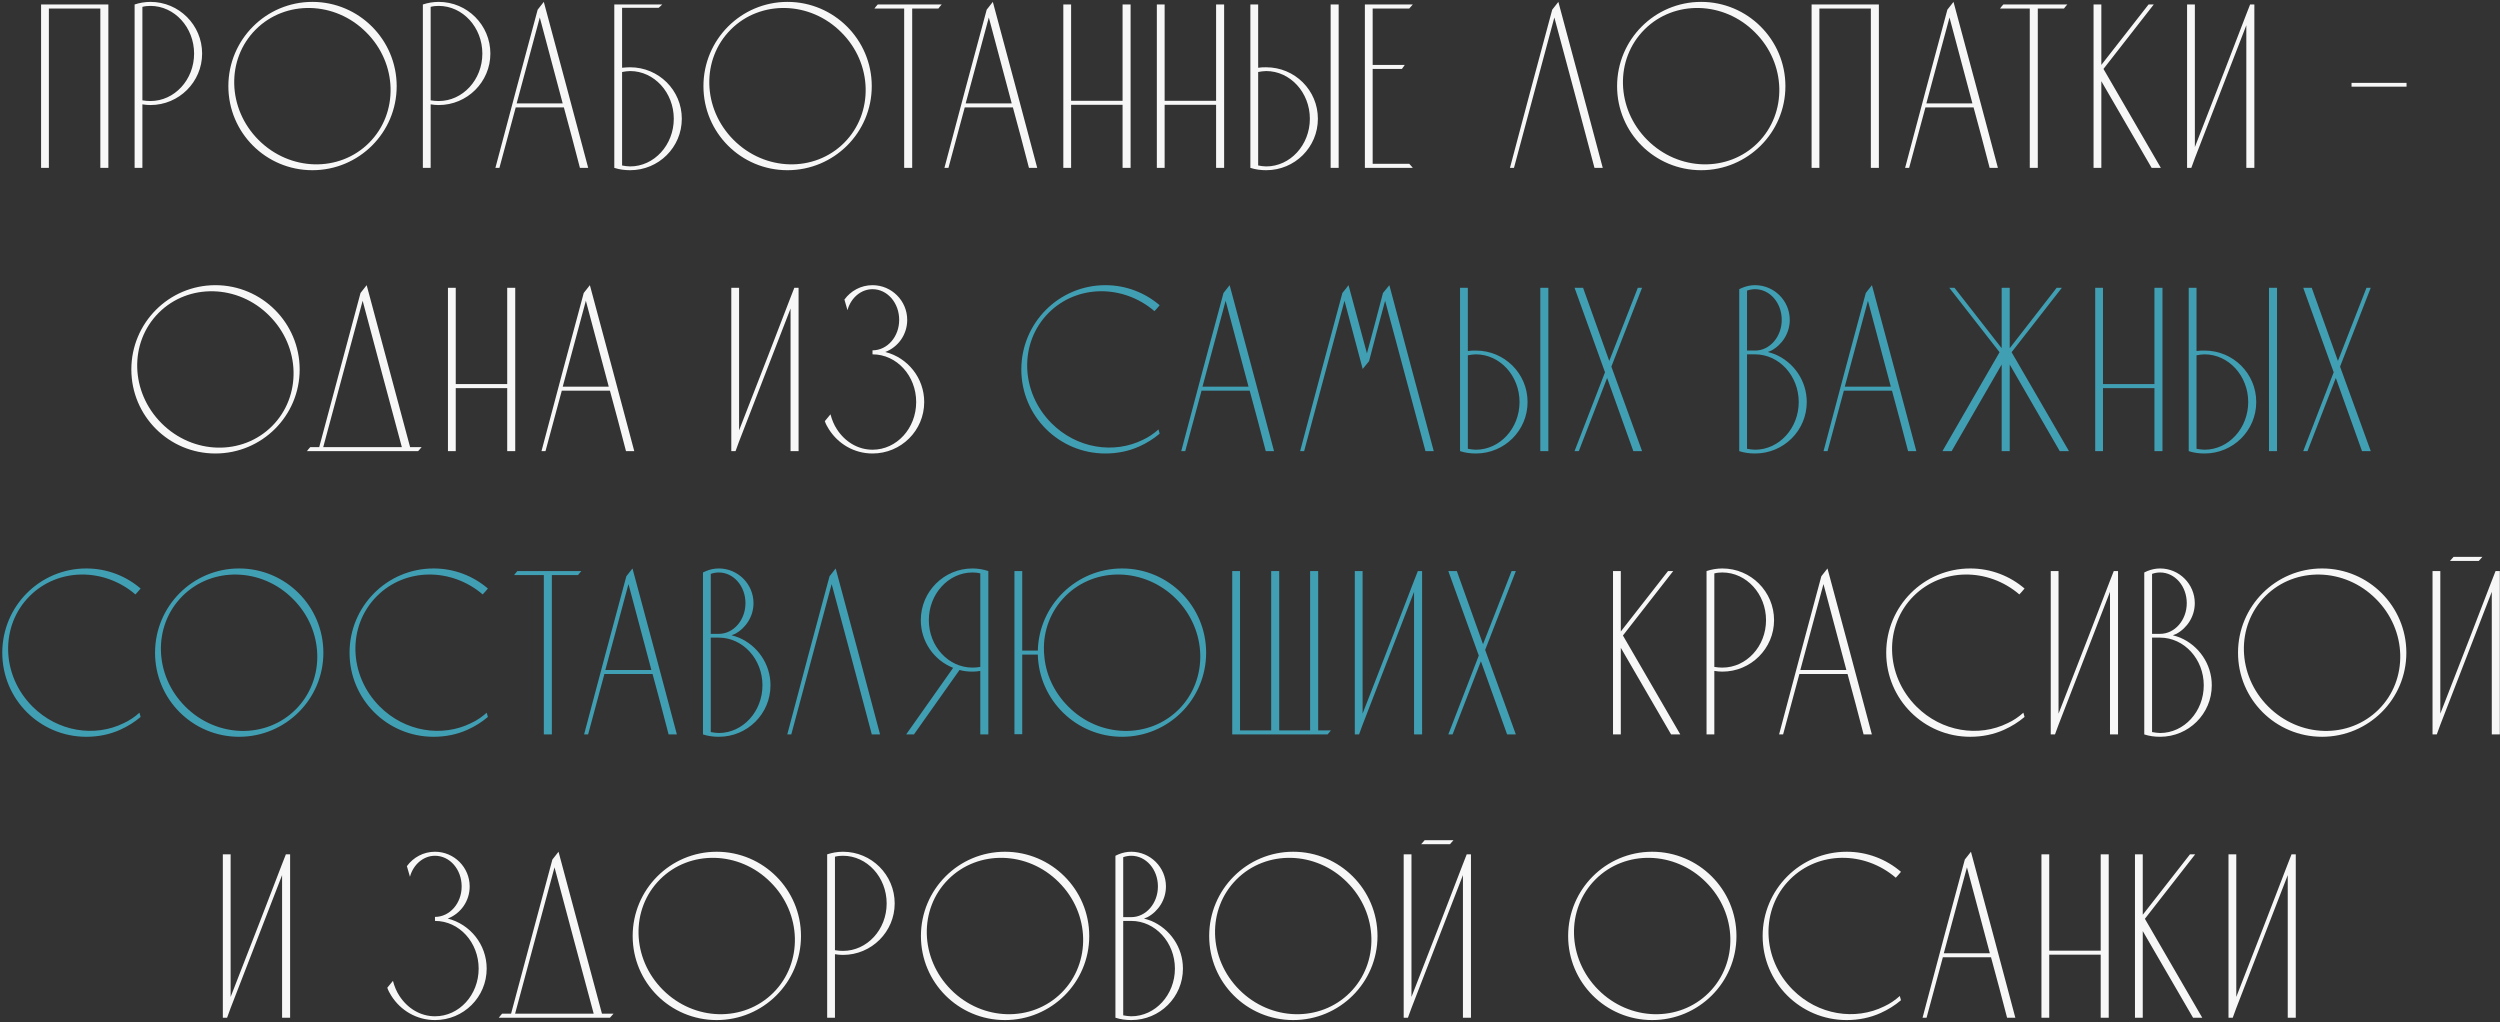
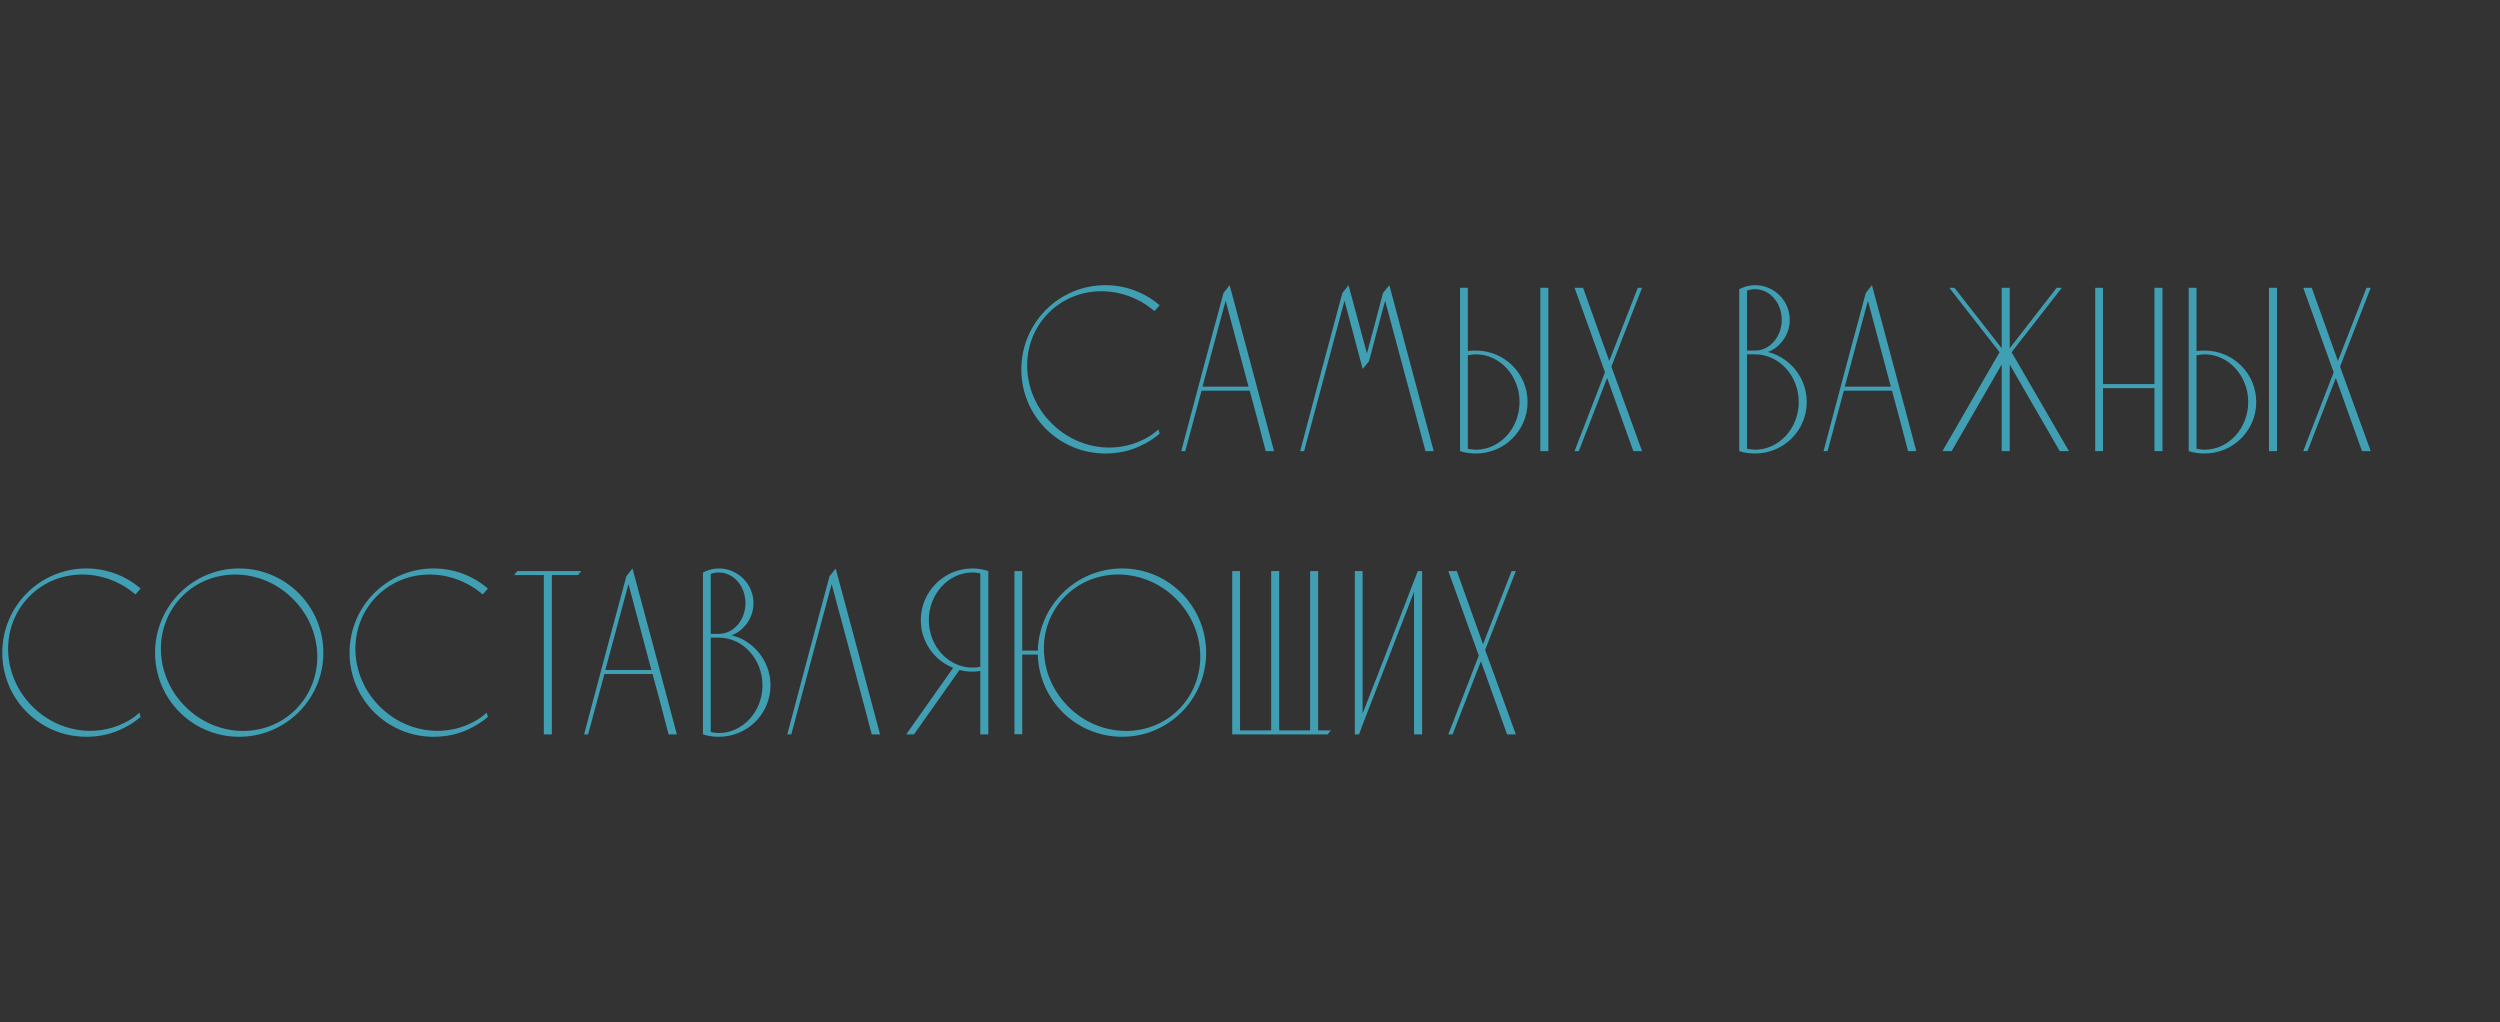
<svg xmlns="http://www.w3.org/2000/svg" width="1059" height="433" viewBox="0 0 1059 433" fill="none">
  <rect x="0" y="0" width="1059" height="433" fill="#333333" stroke="none" />
-   <path d="M20.702 71.1V3.6H42.502V71.1H45.902V1.9C36.402 1.9 26.902 1.9 17.402 1.9V71.1H20.702ZM85.62 22.7C85.62 10.6 75.82 0.8 63.719 0.8C61.419 0.8 59.12 1.2 57.02 1.9V71.1H60.319V44.2C61.52 44.4 62.62 44.5 63.719 44.5C75.82 44.5 85.62 34.7 85.62 22.7ZM82.219 22.7C82.219 33.8 73.919 42.8 63.719 42.8C62.62 42.8 61.419 42.7 60.319 42.5V2.9C61.419 2.6 62.62 2.5 63.719 2.5C73.919 2.5 82.219 11.6 82.219 22.7ZM132.334 0.8C112.634 0.8 96.734 16.8 96.734 36.5C96.734 56.2 112.634 72.1 132.334 72.1C152.034 72.1 168.034 56.2 168.034 36.5C168.034 16.8 152.034 0.8 132.334 0.8ZM156.334 60.5C143.734 73.1 122.834 72.6 109.534 59.3C96.234 46 95.734 25.1 108.334 12.5C120.934 -0.1 141.934 0.4 155.134 13.7C168.434 26.9 168.934 47.9 156.334 60.5ZM207.725 22.7C207.725 10.6 197.925 0.8 185.825 0.8C183.525 0.8 181.225 1.2 179.125 1.9V71.1H182.425V44.2C183.625 44.4 184.725 44.5 185.825 44.5C197.925 44.5 207.725 34.7 207.725 22.7ZM204.325 22.7C204.325 33.8 196.025 42.8 185.825 42.8C184.725 42.8 183.525 42.7 182.425 42.5V2.9C183.525 2.6 184.725 2.5 185.825 2.5C196.025 2.5 204.325 11.6 204.325 22.7ZM230.355 0.8C229.455 1.9 228.655 3 227.755 4.1C221.755 26.4 215.755 48.7 209.855 71.1H211.555C213.855 62.5 216.155 54 218.455 45.5H238.855C241.155 54 243.455 62.5 245.655 71.1H249.155C242.955 47.7 236.655 24.2 230.355 0.8ZM218.855 43.8L228.655 7.4L238.355 43.8H218.855ZM266.915 28.5C265.815 28.5 264.715 28.6 263.515 28.7V3.3H279.015C279.515 2.9 280.015 2.4 280.515 1.9H260.215V71.1C262.315 71.8 264.615 72.1 266.915 72.1C279.015 72.1 288.815 62.4 288.815 50.3C288.815 38.2 279.015 28.5 266.915 28.5ZM266.915 70.5C265.815 70.5 264.615 70.3 263.515 70.1V30.5C264.615 30.3 265.815 30.1 266.915 30.1C277.115 30.1 285.415 39.2 285.415 50.3C285.415 61.4 277.115 70.5 266.915 70.5ZM333.577 0.8C313.877 0.8 297.977 16.8 297.977 36.5C297.977 56.2 313.877 72.1 333.577 72.1C353.277 72.1 369.277 56.2 369.277 36.5C369.277 16.8 353.277 0.8 333.577 0.8ZM357.577 60.5C344.977 73.1 324.077 72.6 310.777 59.3C297.477 46 296.977 25.1 309.577 12.5C322.177 -0.1 343.177 0.4 356.377 13.7C369.677 26.9 370.177 47.9 357.577 60.5ZM371.806 1.9C371.306 2.5 370.806 3 370.406 3.6H383.006V71.1H386.406V3.6H397.506C397.906 3 398.406 2.5 398.906 1.9H371.806ZM420.563 0.8C419.663 1.9 418.863 3 417.963 4.1C411.963 26.4 405.963 48.7 400.063 71.1H401.763C404.063 62.5 406.363 54 408.663 45.5H429.063C431.363 54 433.663 62.5 435.863 71.1H439.363C433.163 47.7 426.863 24.2 420.563 0.8ZM409.063 43.8L418.863 7.4L428.563 43.8H409.063ZM453.722 71.1V44.4H475.522V71.1H478.922V1.9H475.522V42.7H453.722V1.9H450.422V71.1H453.722ZM493.339 71.1V44.4H515.139V71.1H518.539V1.9H515.139V42.7H493.339V1.9H490.039V71.1H493.339ZM567.056 1.9H563.656V71.1H567.056V1.9ZM536.356 28.5C535.256 28.5 534.156 28.5 532.956 28.7V1.9H529.656V71.1C531.756 71.8 534.056 72.1 536.356 72.1C548.456 72.1 558.256 62.4 558.256 50.3C558.256 38.2 548.456 28.5 536.356 28.5ZM536.356 70.5C535.256 70.5 534.056 70.3 532.956 70.1V30.5C534.056 30.3 535.256 30.1 536.356 30.1C546.556 30.1 554.856 39.2 554.856 50.3C554.856 61.4 546.556 70.5 536.356 70.5ZM581.46 69.4V29.2H593.86C594.26 28.6 594.66 28 595.06 27.5H581.46V3.6H596.96C597.46 3 597.96 2.5 598.46 1.9H578.16V71.1H598.46C597.96 70.5 597.46 69.9 596.96 69.4H581.46ZM660.121 0.8C659.221 1.9 658.421 3 657.521 4.1C651.521 26.4 645.521 48.7 639.621 71.1H641.321C647.021 49.8 652.721 28.6 658.421 7.4C664.121 28.6 669.821 49.8 675.421 71.1H678.921C672.721 47.7 666.421 24.2 660.121 0.8ZM720.6 0.8C700.9 0.8 685 16.8 685 36.5C685 56.2 700.9 72.1 720.6 72.1C740.3 72.1 756.3 56.2 756.3 36.5C756.3 16.8 740.3 0.8 720.6 0.8ZM744.6 60.5C732 73.1 711.1 72.6 697.8 59.3C684.5 46 684 25.1 696.6 12.5C709.2 -0.1 730.2 0.4 743.4 13.7C756.7 26.9 757.2 47.9 744.6 60.5ZM770.691 71.1V3.6H792.491V71.1H795.891V1.9C786.391 1.9 776.891 1.9 767.391 1.9V71.1H770.691ZM827.508 0.8C826.608 1.9 825.808 3 824.908 4.1C818.908 26.4 812.908 48.7 807.008 71.1H808.708C811.008 62.5 813.308 54 815.608 45.5H836.008C838.308 54 840.608 62.5 842.808 71.1H846.308C840.108 47.7 833.808 24.2 827.508 0.8ZM816.008 43.8L825.808 7.4L835.508 43.8H816.008ZM848.611 1.9C848.111 2.5 847.611 3 847.211 3.6H859.811V71.1H863.211V3.6H874.311C874.711 3 875.211 2.5 875.711 1.9H848.611ZM891.028 29.2L912.328 1.9H910.128L890.128 27.5V1.9H886.828V71.1H890.128V34.4L911.428 71.1H915.328L891.028 29.2ZM953.145 1.9L951.545 6L942.345 29.9L929.745 62.3V1.9H926.445V71.1H928.245L929.745 67L951.545 10.7V71.1H954.945V1.9H953.145ZM1019.41 36.7V35.1H996.109V36.7H1019.41ZM91.237 120.8C71.537 120.8 55.637 136.8 55.637 156.5C55.637 176.2 71.537 192.1 91.237 192.1C110.937 192.1 126.937 176.2 126.937 156.5C126.937 136.8 110.937 120.8 91.237 120.8ZM115.237 180.5C102.637 193.1 81.737 192.6 68.437 179.3C55.137 166 54.637 145.1 67.237 132.5C79.837 119.9 100.837 120.4 114.037 133.7C127.337 146.9 127.837 167.9 115.237 180.5ZM173.72 189.4C167.62 166.5 161.42 143.7 155.32 120.8C154.42 121.9 153.62 123 152.72 124.1C146.92 145.8 141.02 167.6 135.22 189.4H131.42C130.92 190 130.42 190.5 130.02 191.1H177.12C177.62 190.5 178.12 190 178.62 189.4H173.72ZM136.92 189.4C142.52 168.7 148.02 148 153.62 127.4C159.12 148 164.62 168.7 170.22 189.4H136.92ZM193.054 191.1V164.4H214.854V191.1H218.254V121.9H214.854V162.7H193.054V121.9H189.754V191.1H193.054ZM249.871 120.8C248.971 121.9 248.171 123 247.271 124.1C241.271 146.4 235.271 168.7 229.371 191.1H231.071C233.371 182.5 235.671 174 237.971 165.5H258.371C260.671 174 262.971 182.5 265.171 191.1H268.671C262.471 167.7 256.171 144.2 249.871 120.8ZM238.371 163.8L248.171 127.4L257.871 163.8H238.371ZM336.477 121.9L334.877 126L325.677 149.9L313.077 182.3V121.9H309.777V191.1H311.577L313.077 187L334.877 130.7V191.1H338.277V121.9H336.477ZM374.995 149.1C380.495 147 384.295 141.7 384.295 135.5C384.295 127.4 377.695 120.8 369.595 120.8C364.695 120.8 360.395 123.2 357.695 126.9L358.995 131.4C360.395 126.2 364.695 122.5 369.595 122.5C375.895 122.5 380.895 128.3 380.895 135.5C380.895 142.6 375.895 148.4 369.595 148.4V150.1C379.895 150.1 388.095 159.2 388.095 170.3C388.095 181.4 379.895 190.5 369.595 190.5C363.395 190.5 357.895 187.1 354.495 181.8C353.295 180 352.395 177.8 351.795 175.5C350.995 176.5 350.195 177.4 349.395 178.4C349.795 179.6 350.395 180.7 351.095 181.8C354.995 188 361.795 192.1 369.595 192.1C381.695 192.1 391.495 182.4 391.495 170.3C391.495 160.1 384.495 151.5 374.995 149.1ZM687.473 269.2L708.773 241.9H706.573L686.573 267.5V241.9H683.273V311.1H686.573V274.4L707.873 311.1H711.773L687.473 269.2ZM751.491 262.7C751.491 250.6 741.691 240.8 729.591 240.8C727.291 240.8 724.991 241.2 722.891 241.9V311.1H726.191V284.2C727.391 284.4 728.491 284.5 729.591 284.5C741.691 284.5 751.491 274.7 751.491 262.7ZM748.091 262.7C748.091 273.8 739.791 282.8 729.591 282.8C728.491 282.8 727.291 282.7 726.191 282.5V242.9C727.291 242.6 728.491 242.5 729.591 242.5C739.791 242.5 748.091 251.6 748.091 262.7ZM774.121 240.8C773.221 241.9 772.421 243 771.521 244.1C765.521 266.4 759.521 288.7 753.621 311.1H755.321C757.621 302.5 759.921 294 762.221 285.5H782.621C784.921 294 787.221 302.5 789.421 311.1H792.921C786.721 287.7 780.421 264.2 774.121 240.8ZM762.621 283.8L772.421 247.4L782.121 283.8H762.621ZM850.5 306.3C838.2 312.4 822.5 310 811.8 299.3C798.5 286 798 265.1 810.6 252.5C822.6 240.5 842.1 240.4 855.4 251.8C856.2 251 856.9 250.1 857.6 249.3C851.4 244 843.4 240.8 834.6 240.8C814.9 240.8 799 256.8 799 276.5C799 296.2 814.9 312.1 834.6 312.1C839.7 312.1 844.6 311.1 849 309.1C852.1 307.7 855 305.9 857.6 303.7L857.1 301.9C855.1 303.7 852.9 305.2 850.5 306.3ZM895.395 241.9L893.795 246L884.595 269.9L871.995 302.3V241.9H868.695V311.1H870.495L871.995 307L893.795 250.7V311.1H897.195V241.9H895.395ZM923.513 270.1C922.513 269.7 921.513 269.4 920.413 269.1C920.913 268.9 921.413 268.7 921.913 268.5C926.513 266 929.713 261.1 929.713 255.5C929.713 247.4 923.113 240.8 915.013 240.8C913.113 240.8 911.313 241.2 909.612 241.9C909.113 242.1 908.713 242.3 908.313 242.5V311.1C910.413 311.8 912.713 312.1 915.013 312.1C927.113 312.1 936.913 302.4 936.913 290.3C936.913 281.2 931.312 273.4 923.513 270.1ZM911.613 243.1C912.713 242.7 913.913 242.5 915.013 242.5C921.313 242.5 926.313 248.3 926.313 255.5C926.313 262.6 921.313 268.5 915.013 268.5H911.613V243.1ZM915.013 310.5C913.913 310.5 912.813 310.3 911.613 310.1V270.1H915.013C925.213 270.1 933.513 279.2 933.513 290.3C933.513 301.4 925.213 310.5 915.013 310.5ZM983.627 240.8C963.927 240.8 948.027 256.8 948.027 276.5C948.027 296.2 963.927 312.1 983.627 312.1C1003.33 312.1 1019.33 296.2 1019.33 276.5C1019.33 256.8 1003.33 240.8 983.627 240.8ZM1007.63 300.5C995.027 313.1 974.127 312.6 960.827 299.3C947.527 286 947.027 265.1 959.627 252.5C972.227 239.9 993.227 240.4 1006.43 253.7C1019.73 266.9 1020.23 287.9 1007.63 300.5ZM1057.12 241.9L1055.52 246L1046.32 269.9L1033.72 302.3V241.9H1030.42V311.1H1032.22L1033.72 307L1055.52 250.7V311.1H1058.92V241.9H1057.12ZM1037.82 237.6H1050.02C1050.52 237 1051.02 236.5 1051.52 235.9H1039.32C1038.82 236.5 1038.32 237 1037.82 237.6ZM121.093 361.9L119.493 366L110.293 389.9L97.693 422.3V361.9H94.393V431.1H96.193L97.693 427L119.493 370.7V431.1H122.893V361.9H121.093ZM189.657 389.1C195.157 387 198.957 381.7 198.957 375.5C198.957 367.4 192.357 360.8 184.257 360.8C179.357 360.8 175.057 363.2 172.357 366.9L173.657 371.4C175.057 366.2 179.357 362.5 184.257 362.5C190.557 362.5 195.557 368.3 195.557 375.5C195.557 382.6 190.557 388.4 184.257 388.4V390.1C194.557 390.1 202.757 399.2 202.757 410.3C202.757 421.4 194.557 430.5 184.257 430.5C178.057 430.5 172.557 427.1 169.157 421.8C167.957 420 167.057 417.8 166.457 415.5C165.657 416.5 164.857 417.4 164.057 418.4C164.457 419.6 165.057 420.7 165.757 421.8C169.657 428 176.457 432.1 184.257 432.1C196.357 432.1 206.157 422.4 206.157 410.3C206.157 400.1 199.157 391.5 189.657 389.1ZM254.991 429.4C248.891 406.5 242.691 383.7 236.591 360.8C235.691 361.9 234.891 363 233.991 364.1C228.191 385.8 222.291 407.6 216.491 429.4H212.691C212.191 430 211.691 430.5 211.291 431.1H258.391C258.891 430.5 259.391 430 259.891 429.4H254.991ZM218.191 429.4C223.791 408.7 229.291 388 234.891 367.4C240.391 388 245.891 408.7 251.491 429.4H218.191ZM303.598 360.8C283.898 360.8 267.998 376.8 267.998 396.5C267.998 416.2 283.898 432.1 303.598 432.1C323.298 432.1 339.298 416.2 339.298 396.5C339.298 376.8 323.298 360.8 303.598 360.8ZM327.598 420.5C314.998 433.1 294.098 432.6 280.798 419.3C267.498 406 266.998 385.1 279.598 372.5C292.198 359.9 313.198 360.4 326.398 373.7C339.698 386.9 340.198 407.9 327.598 420.5ZM378.989 382.7C378.989 370.6 369.189 360.8 357.089 360.8C354.789 360.8 352.489 361.2 350.389 361.9V431.1H353.689V404.2C354.889 404.4 355.989 404.5 357.089 404.5C369.189 404.5 378.989 394.7 378.989 382.7ZM375.589 382.7C375.589 393.8 367.289 402.8 357.089 402.8C355.989 402.8 354.789 402.7 353.689 402.5V362.9C354.789 362.6 355.989 362.5 357.089 362.5C367.289 362.5 375.589 371.6 375.589 382.7ZM425.704 360.8C406.004 360.8 390.104 376.8 390.104 396.5C390.104 416.2 406.004 432.1 425.704 432.1C445.404 432.1 461.404 416.2 461.404 396.5C461.404 376.8 445.404 360.8 425.704 360.8ZM449.704 420.5C437.104 433.1 416.204 432.6 402.904 419.3C389.604 406 389.104 385.1 401.704 372.5C414.304 359.9 435.304 360.4 448.504 373.7C461.804 386.9 462.304 407.9 449.704 420.5ZM487.694 390.1C486.694 389.7 485.694 389.4 484.594 389.1C485.094 388.9 485.594 388.7 486.094 388.5C490.694 386 493.894 381.1 493.894 375.5C493.894 367.4 487.294 360.8 479.194 360.8C477.294 360.8 475.494 361.2 473.794 361.9C473.294 362.1 472.894 362.3 472.494 362.5V431.1C474.594 431.8 476.894 432.1 479.194 432.1C491.294 432.1 501.094 422.4 501.094 410.3C501.094 401.2 495.494 393.4 487.694 390.1ZM475.794 363.1C476.894 362.7 478.094 362.5 479.194 362.5C485.494 362.5 490.494 368.3 490.494 375.5C490.494 382.6 485.494 388.5 479.194 388.5H475.794V363.1ZM479.194 430.5C478.094 430.5 476.994 430.3 475.794 430.1V390.1H479.194C489.394 390.1 497.694 399.2 497.694 410.3C497.694 421.4 489.394 430.5 479.194 430.5ZM547.809 360.8C528.109 360.8 512.209 376.8 512.209 396.5C512.209 416.2 528.109 432.1 547.809 432.1C567.509 432.1 583.509 416.2 583.509 396.5C583.509 376.8 567.509 360.8 547.809 360.8ZM571.809 420.5C559.209 433.1 538.309 432.6 525.009 419.3C511.709 406 511.209 385.1 523.809 372.5C536.409 359.9 557.409 360.4 570.609 373.7C583.909 386.9 584.409 407.9 571.809 420.5ZM621.3 361.9L619.7 366L610.5 389.9L597.9 422.3V361.9H594.6V431.1H596.4L597.9 427L619.7 370.7V431.1H623.1V361.9H621.3ZM602 357.6H614.2C614.7 357 615.2 356.5 615.7 355.9H603.5C603 356.5 602.5 357 602 357.6ZM699.864 360.8C680.164 360.8 664.264 376.8 664.264 396.5C664.264 416.2 680.164 432.1 699.864 432.1C719.564 432.1 735.564 416.2 735.564 396.5C735.564 376.8 719.564 360.8 699.864 360.8ZM723.864 420.5C711.264 433.1 690.364 432.6 677.064 419.3C663.764 406 663.264 385.1 675.864 372.5C688.464 359.9 709.464 360.4 722.664 373.7C735.964 386.9 736.464 407.9 723.864 420.5ZM798.154 426.3C785.854 432.4 770.154 430 759.454 419.3C746.154 406 745.654 385.1 758.254 372.5C770.254 360.5 789.754 360.4 803.054 371.8C803.854 371 804.554 370.1 805.254 369.3C799.054 364 791.054 360.8 782.254 360.8C762.554 360.8 746.654 376.8 746.654 396.5C746.654 416.2 762.554 432.1 782.254 432.1C787.354 432.1 792.254 431.1 796.654 429.1C799.754 427.7 802.654 425.9 805.254 423.7L804.754 421.9C802.754 423.7 800.554 425.2 798.154 426.3ZM834.896 360.8C833.996 361.9 833.196 363 832.296 364.1C826.296 386.4 820.296 408.7 814.396 431.1H816.096C818.396 422.5 820.696 414 822.996 405.5H843.396C845.696 414 847.996 422.5 850.196 431.1H853.696C847.496 407.7 841.196 384.2 834.896 360.8ZM823.396 403.8L833.196 367.4L842.896 403.8H823.396ZM868.056 431.1V404.4H889.856V431.1H893.256V361.9H889.856V402.7H868.056V361.9H864.756V431.1H868.056ZM908.573 389.2L929.873 361.9H927.673L907.673 387.5V361.9H904.373V431.1H907.673V394.4L928.973 431.1H932.873L908.573 389.2ZM970.69 361.9L969.09 366L959.89 389.9L947.29 422.3V361.9H943.99V431.1H945.79L947.29 427L969.09 370.7V431.1H972.49V361.9H970.69Z" fill="#F7F7F7" />
  <path d="M484.133 186.3C471.833 192.4 456.133 190 445.433 179.3C432.133 166 431.633 145.1 444.233 132.5C456.233 120.5 475.733 120.4 489.033 131.8C489.833 131 490.533 130.1 491.233 129.3C485.033 124 477.033 120.8 468.233 120.8C448.533 120.8 432.633 136.8 432.633 156.5C432.633 176.2 448.533 192.1 468.233 192.1C473.333 192.1 478.233 191.1 482.633 189.1C485.733 187.7 488.633 185.9 491.233 183.7L490.733 181.9C488.733 183.7 486.533 185.2 484.133 186.3ZM520.875 120.8C519.975 121.9 519.175 123 518.275 124.1C512.275 146.4 506.275 168.7 500.375 191.1H502.075C504.375 182.5 506.675 174 508.975 165.5H529.375C531.675 174 533.975 182.5 536.175 191.1H539.675C533.475 167.7 527.175 144.2 520.875 120.8ZM509.375 163.8L519.175 127.4L528.875 163.8H509.375ZM588.534 120.8C587.634 121.9 586.734 123 585.834 124.1C583.634 132.6 581.334 141.2 579.034 149.7C576.434 140.1 573.834 130.5 571.234 120.8C570.434 121.9 569.534 123 568.634 124.1C562.634 146.4 556.634 168.7 550.734 191.1H552.434C558.134 169.8 563.834 148.6 569.534 127.4C572.134 137 574.634 146.6 577.234 156.3C578.134 155.2 579.034 154.1 579.934 153C582.134 144.5 584.434 135.9 586.734 127.4C592.434 148.6 598.134 169.8 603.834 191.1H607.334C601.034 167.7 594.734 144.2 588.534 120.8ZM655.877 121.9H652.477V191.1H655.877V121.9ZM625.177 148.5C624.077 148.5 622.977 148.5 621.777 148.7V121.9H618.477V191.1C620.577 191.8 622.877 192.1 625.177 192.1C637.277 192.1 647.077 182.4 647.077 170.3C647.077 158.2 637.277 148.5 625.177 148.5ZM625.177 190.5C624.077 190.5 622.877 190.3 621.777 190.1V150.5C622.877 150.3 624.077 150.1 625.177 150.1C635.377 150.1 643.677 159.2 643.677 170.3C643.677 181.4 635.377 190.5 625.177 190.5ZM695.58 121.9H693.78L681.68 152.9L670.58 121.9H666.98L679.88 157.7L666.98 191.1H668.78L680.78 160.1L691.88 191.1H695.58L682.58 155.3L695.58 121.9ZM751.942 150.1C750.942 149.7 749.942 149.4 748.842 149.1C749.342 148.9 749.842 148.7 750.342 148.5C754.942 146 758.142 141.1 758.142 135.5C758.142 127.4 751.542 120.8 743.442 120.8C741.542 120.8 739.742 121.2 738.042 121.9C737.542 122.1 737.142 122.3 736.742 122.5V191.1C738.842 191.8 741.142 192.1 743.442 192.1C755.542 192.1 765.342 182.4 765.342 170.3C765.342 161.2 759.742 153.4 751.942 150.1ZM740.042 123.1C741.142 122.7 742.342 122.5 743.442 122.5C749.742 122.5 754.742 128.3 754.742 135.5C754.742 142.6 749.742 148.5 743.442 148.5H740.042V123.1ZM743.442 190.5C742.342 190.5 741.242 190.3 740.042 190.1V150.1H743.442C753.642 150.1 761.942 159.2 761.942 170.3C761.942 181.4 753.642 190.5 743.442 190.5ZM792.953 120.8C792.053 121.9 791.253 123 790.353 124.1C784.353 146.4 778.353 168.7 772.453 191.1H774.153C776.453 182.5 778.753 174 781.053 165.5H801.453C803.753 174 806.053 182.5 808.253 191.1H811.753C805.553 167.7 799.253 144.2 792.953 120.8ZM781.453 163.8L791.253 127.4L800.953 163.8H781.453ZM852.113 149.2L873.413 121.9H871.213L851.313 147.5V121.9H847.913V147.5L827.913 121.9H825.713L847.013 149.2L822.813 191.1H826.713L847.913 154.4V191.1H851.313V154.4L872.513 191.1H876.413L852.113 149.2ZM890.827 191.1V164.4H912.627V191.1H916.027V121.9H912.627V162.7H890.827V121.9H887.527V191.1H890.827ZM964.545 121.9H961.145V191.1H964.545V121.9ZM933.845 148.5C932.745 148.5 931.645 148.5 930.445 148.7V121.9H927.145V191.1C929.245 191.8 931.545 192.1 933.845 192.1C945.945 192.1 955.745 182.4 955.745 170.3C955.745 158.2 945.945 148.5 933.845 148.5ZM933.845 190.5C932.745 190.5 931.545 190.3 930.445 190.1V150.5C931.545 150.3 932.745 150.1 933.845 150.1C944.045 150.1 952.345 159.2 952.345 170.3C952.345 181.4 944.045 190.5 933.845 190.5ZM1004.25 121.9H1002.45L990.348 152.9L979.248 121.9H975.648L988.548 157.7L975.648 191.1H977.448L989.448 160.1L1000.55 191.1H1004.25L991.248 155.3L1004.25 121.9ZM52.465 306.3C40.165 312.4 24.465 310 13.765 299.3C0.465 286 -0.035 265.1 12.565 252.5C24.565 240.5 44.065 240.4 57.365 251.8C58.165 251 58.865 250.1 59.565 249.3C53.365 244 45.365 240.8 36.565 240.8C16.865 240.8 0.965 256.8 0.965 276.5C0.965 296.2 16.865 312.1 36.565 312.1C41.665 312.1 46.565 311.1 50.965 309.1C54.065 307.7 56.965 305.9 59.565 303.7L59.065 301.9C57.065 303.7 54.865 305.2 52.465 306.3ZM101.28 240.8C81.58 240.8 65.68 256.8 65.68 276.5C65.68 296.2 81.58 312.1 101.28 312.1C120.98 312.1 136.98 296.2 136.98 276.5C136.98 256.8 120.98 240.8 101.28 240.8ZM125.28 300.5C112.68 313.1 91.78 312.6 78.48 299.3C65.18 286 64.68 265.1 77.28 252.5C89.88 239.9 110.88 240.4 124.08 253.7C137.38 266.9 137.88 287.9 125.28 300.5ZM199.57 306.3C187.27 312.4 171.57 310 160.87 299.3C147.57 286 147.07 265.1 159.67 252.5C171.67 240.5 191.17 240.4 204.47 251.8C205.27 251 205.97 250.1 206.67 249.3C200.47 244 192.47 240.8 183.67 240.8C163.97 240.8 148.07 256.8 148.07 276.5C148.07 296.2 163.97 312.1 183.67 312.1C188.77 312.1 193.67 311.1 198.07 309.1C201.17 307.7 204.07 305.9 206.67 303.7L206.17 301.9C204.17 303.7 201.97 305.2 199.57 306.3ZM219.166 241.9C218.666 242.5 218.166 243 217.766 243.6H230.366V311.1H233.766V243.6H244.866C245.266 243 245.766 242.5 246.266 241.9H219.166ZM267.922 240.8C267.022 241.9 266.222 243 265.322 244.1C259.322 266.4 253.322 288.7 247.422 311.1H249.122C251.422 302.5 253.722 294 256.022 285.5H276.422C278.722 294 281.022 302.5 283.222 311.1H286.722C280.522 287.7 274.222 264.2 267.922 240.8ZM256.422 283.8L266.222 247.4L275.922 283.8H256.422ZM312.981 270.1C311.981 269.7 310.981 269.4 309.881 269.1C310.381 268.9 310.881 268.7 311.381 268.5C315.981 266 319.181 261.1 319.181 255.5C319.181 247.4 312.581 240.8 304.481 240.8C302.581 240.8 300.781 241.2 299.081 241.9C298.581 242.1 298.181 242.3 297.781 242.5V311.1C299.881 311.8 302.181 312.1 304.481 312.1C316.581 312.1 326.381 302.4 326.381 290.3C326.381 281.2 320.781 273.4 312.981 270.1ZM301.081 243.1C302.181 242.7 303.381 242.5 304.481 242.5C310.781 242.5 315.781 248.3 315.781 255.5C315.781 262.6 310.781 268.5 304.481 268.5H301.081V243.1ZM304.481 310.5C303.381 310.5 302.281 310.3 301.081 310.1V270.1H304.481C314.681 270.1 322.981 279.2 322.981 290.3C322.981 301.4 314.681 310.5 304.481 310.5ZM353.992 240.8C353.092 241.9 352.292 243 351.392 244.1C345.392 266.4 339.392 288.7 333.492 311.1H335.192C340.892 289.8 346.592 268.6 352.292 247.4C357.992 268.6 363.692 289.8 369.292 311.1H372.792C366.592 287.7 360.292 264.2 353.992 240.8ZM411.952 240.8C399.852 240.8 390.052 250.6 390.052 262.7C390.052 271.8 395.652 279.7 403.752 282.9L383.852 311.1H387.152L406.452 283.8C408.152 284.3 410.052 284.5 411.952 284.5C413.052 284.5 414.152 284.4 415.252 284.2V311.1H418.652V241.9C416.552 241.2 414.252 240.8 411.952 240.8ZM411.952 282.8C401.752 282.8 393.452 273.8 393.452 262.7C393.452 251.6 401.752 242.5 411.952 242.5C413.052 242.5 414.152 242.6 415.252 242.9V282.5C414.152 282.7 413.052 282.8 411.952 282.8ZM475.319 240.8C455.919 240.8 440.119 256.3 439.619 275.6H433.019V241.9H429.719V311H433.019V277.3H439.619C440.119 296.6 455.919 312.1 475.319 312.1C495.019 312.1 510.919 296.2 510.919 276.5C510.919 256.8 495.019 240.8 475.319 240.8ZM499.319 300.5C486.719 313.1 465.719 312.6 452.519 299.3C446.319 293.1 442.819 285.2 442.319 277.3C442.219 276.7 442.219 276.2 442.219 275.6C441.919 267.2 445.019 258.8 451.319 252.5C463.919 239.9 484.819 240.4 498.119 253.6C511.419 266.9 511.919 287.9 499.319 300.5ZM558.373 309.4V241.9H554.973V309.4H541.873V241.9H538.473V309.4H525.273V241.9H521.973V311.1H562.373C562.873 310.5 563.273 310 563.773 309.4H558.373ZM600.595 241.9L598.995 246L589.795 269.9L577.195 302.3V241.9H573.895V311.1H575.695L577.195 307L598.995 250.7V311.1H602.395V241.9H600.595ZM642.112 241.9H640.312L628.212 272.9L617.112 241.9H613.512L626.412 277.7L613.512 311.1H615.312L627.312 280.1L638.412 311.1H642.112L629.112 275.3L642.112 241.9Z" fill="#419FB4" />
</svg>